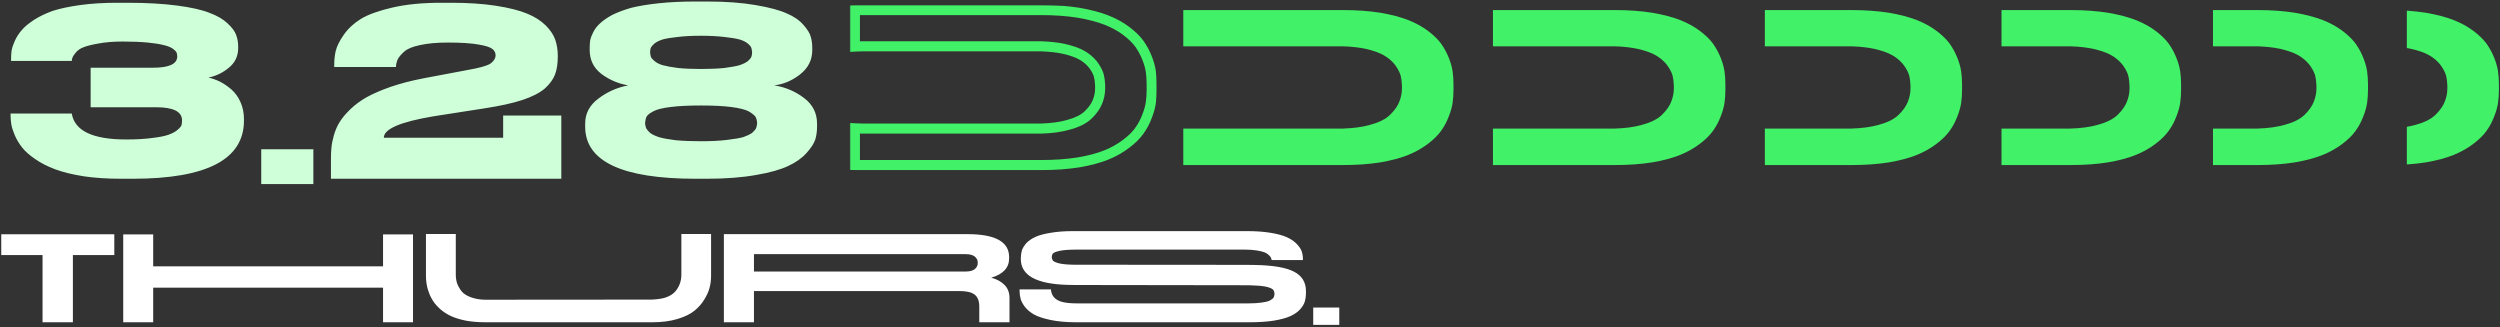
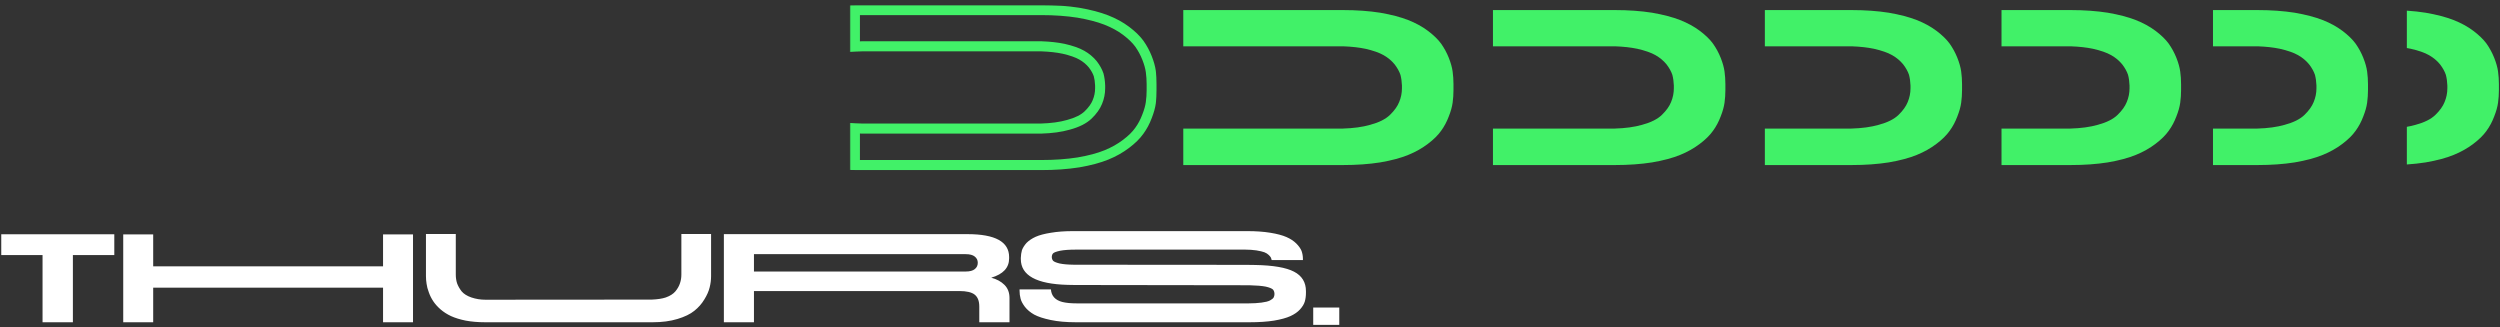
<svg xmlns="http://www.w3.org/2000/svg" width="993" height="130" viewBox="0 0 993 130" fill="none">
  <rect x="0" y="0" width="993" height="130" fill="#333333" stroke="none" />
  <mask id="path-1-outside-1_1_874" maskUnits="userSpaceOnUse" x="337.561" y="2" width="122" height="66" fill="black">
    <rect fill="white" x="337.561" y="2" width="122" height="66" />
-     <path fill-rule="evenodd" clip-rule="evenodd" d="M339.561 65.538C340.323 65.553 341.094 65.56 341.875 65.56H413.535C418.95 65.56 423.885 65.209 428.341 64.506C432.797 63.745 436.52 62.75 439.509 61.52C442.386 60.349 444.98 58.886 447.293 57.129C449.549 55.432 451.297 53.705 452.538 51.948C453.779 50.25 454.794 48.348 455.584 46.24C456.374 44.249 456.881 42.435 457.107 40.795C457.332 39.156 457.445 37.488 457.445 35.79V33.419C457.445 31.721 457.332 30.052 457.107 28.413C456.881 26.774 456.374 24.959 455.584 22.968C454.794 20.978 453.779 19.105 452.538 17.348C451.297 15.65 449.549 13.953 447.293 12.255C445.037 10.557 442.414 9.123 439.424 7.952C436.435 6.781 432.741 5.815 428.341 5.054C423.885 4.351 418.95 4 413.535 4H377.705H341.875C341.094 4 340.323 4.007 339.561 4.022V18.5C340.419 18.451 341.303 18.419 342.214 18.402H413.789C417.004 18.519 419.881 18.841 422.419 19.368C425.521 20.071 427.946 20.919 429.695 21.915C431.443 22.91 432.91 24.139 434.094 25.603C435.166 27.008 435.927 28.384 436.379 29.73C436.717 31.018 436.914 32.423 436.971 33.946V35.087C436.971 36.961 436.604 38.776 435.871 40.532C435.194 42.23 433.982 43.928 432.233 45.625C430.485 47.323 427.862 48.64 424.365 49.577C421.319 50.455 417.681 50.953 413.451 51.07H342.467C341.468 51.057 340.499 51.023 339.561 50.967V65.538Z" />
  </mask>
  <path d="M339.561 65.538H337.561V67.5L339.523 67.538L339.561 65.538ZM428.341 64.506L428.653 66.482L428.665 66.48L428.678 66.478L428.341 64.506ZM439.509 61.52L438.755 59.668L438.748 59.671L439.509 61.52ZM447.293 57.129L446.09 55.531L446.083 55.537L447.293 57.129ZM452.538 51.948L450.923 50.768L450.914 50.781L450.905 50.794L452.538 51.948ZM455.584 46.24L453.725 45.503L453.718 45.52L453.711 45.538L455.584 46.24ZM457.107 40.795L459.088 41.068L459.088 41.068L457.107 40.795ZM457.107 28.413L459.088 28.14L459.088 28.14L457.107 28.413ZM455.584 22.968L457.443 22.231L457.443 22.231L455.584 22.968ZM452.538 17.348L454.172 16.194L454.162 16.181L454.153 16.168L452.538 17.348ZM447.293 12.255L448.495 10.657L448.495 10.657L447.293 12.255ZM439.424 7.952L438.695 9.814L438.695 9.814L439.424 7.952ZM428.341 5.054L428.682 3.083L428.667 3.081L428.653 3.078L428.341 5.054ZM339.561 4.022L339.523 2.022L337.561 2.06V4.022H339.561ZM339.561 18.5H337.561V20.617L339.675 20.497L339.561 18.5ZM342.214 18.402V16.402H342.195L342.177 16.402L342.214 18.402ZM413.789 18.402L413.862 16.403L413.826 16.402H413.789V18.402ZM422.419 19.368L422.861 17.417L422.843 17.413L422.825 17.41L422.419 19.368ZM429.695 21.915L430.684 20.177L430.684 20.177L429.695 21.915ZM434.094 25.603L435.685 24.39L435.667 24.367L435.649 24.345L434.094 25.603ZM436.379 29.73L438.313 29.222L438.296 29.158L438.275 29.095L436.379 29.73ZM436.971 33.946H438.971V33.909L438.97 33.872L436.971 33.946ZM435.871 40.532L434.025 39.761L434.019 39.776L434.013 39.791L435.871 40.532ZM432.233 45.625L433.626 47.06L433.626 47.06L432.233 45.625ZM424.365 49.577L423.847 47.645L423.829 47.65L423.811 47.655L424.365 49.577ZM413.451 51.07V53.07H413.478L413.506 53.069L413.451 51.07ZM342.467 51.07L342.441 53.07L342.454 53.07H342.467V51.07ZM339.561 50.967L339.68 48.97L337.561 48.844V50.967H339.561ZM341.875 63.56C341.107 63.56 340.348 63.553 339.599 63.538L339.523 67.538C340.298 67.552 341.082 67.56 341.875 67.56V63.56ZM413.535 63.56H341.875V67.56H413.535V63.56ZM428.03 62.531C423.695 63.214 418.866 63.56 413.535 63.56V67.56C419.034 67.56 424.076 67.203 428.653 66.482L428.03 62.531ZM438.748 59.671C435.937 60.827 432.368 61.789 428.004 62.535L428.678 66.478C433.226 65.701 437.102 64.673 440.27 63.37L438.748 59.671ZM446.083 55.537C443.92 57.18 441.48 58.559 438.755 59.668L440.263 63.373C443.291 62.14 446.041 60.592 448.502 58.722L446.083 55.537ZM450.905 50.794C449.814 52.337 448.229 53.922 446.09 55.531L448.495 58.727C450.868 56.942 452.78 55.072 454.172 53.102L450.905 50.794ZM453.711 45.538C452.981 47.487 452.05 49.227 450.923 50.768L454.153 53.128C455.508 51.274 456.608 49.208 457.457 46.942L453.711 45.538ZM455.126 40.523C454.927 41.964 454.472 43.62 453.725 45.503L457.443 46.978C458.276 44.879 458.835 42.905 459.088 41.068L455.126 40.523ZM455.445 35.79C455.445 37.399 455.338 38.976 455.126 40.523L459.088 41.068C459.327 39.336 459.445 37.577 459.445 35.79H455.445ZM455.445 33.419V35.79H459.445V33.419H455.445ZM455.126 28.686C455.338 30.233 455.445 31.81 455.445 33.419H459.445C459.445 31.632 459.327 29.872 459.088 28.14L455.126 28.686ZM453.725 23.706C454.472 25.588 454.927 27.244 455.126 28.686L459.088 28.14C458.835 26.303 458.276 24.33 457.443 22.231L453.725 23.706ZM450.905 18.502C452.055 20.13 452.994 21.863 453.725 23.706L457.443 22.231C456.595 20.093 455.504 18.079 454.172 16.194L450.905 18.502ZM446.09 13.853C448.239 15.47 449.831 17.033 450.923 18.528L454.153 16.168C452.764 14.268 450.858 12.435 448.495 10.657L446.09 13.853ZM438.695 9.814C441.538 10.928 443.997 12.278 446.09 13.853L448.495 10.657C446.076 8.836 443.29 7.318 440.154 6.09L438.695 9.814ZM428 7.025C432.314 7.771 435.869 8.707 438.695 9.814L440.154 6.09C437.001 4.855 433.167 3.859 428.682 3.083L428 7.025ZM413.535 6C418.866 6 423.695 6.346 428.03 7.029L428.653 3.078C424.076 2.357 419.034 2 413.535 2V6ZM377.705 6H413.535V2H377.705V6ZM341.875 6H377.705V2H341.875V6ZM339.599 6.022C340.348 6.007 341.107 6 341.875 6V2C341.082 2 340.298 2.007 339.523 2.022L339.599 6.022ZM337.561 4.022V18.5H341.561V4.022H337.561ZM342.177 16.402C341.242 16.42 340.333 16.453 339.448 16.503L339.675 20.497C340.506 20.45 341.364 20.418 342.25 20.402L342.177 16.402ZM413.789 16.402H342.214V20.402H413.789V16.402ZM422.825 17.41C420.155 16.855 417.164 16.524 413.862 16.403L413.716 20.401C416.845 20.515 419.607 20.827 422.012 21.326L422.825 17.41ZM430.684 20.177C428.695 19.044 426.057 18.141 422.861 17.417L421.977 21.319C424.985 22 427.198 22.794 428.706 23.653L430.684 20.177ZM435.649 24.345C434.297 22.674 432.634 21.287 430.684 20.177L428.706 23.653C430.252 24.533 431.523 25.604 432.54 26.861L435.649 24.345ZM438.275 29.095C437.739 27.497 436.858 25.929 435.685 24.39L432.504 26.816C433.474 28.087 434.115 29.271 434.482 30.366L438.275 29.095ZM438.97 33.872C438.908 32.223 438.694 30.671 438.313 29.222L434.444 30.239C434.741 31.366 434.921 32.624 434.972 34.02L438.97 33.872ZM438.971 35.087V33.946H434.971V35.087H438.971ZM437.717 41.303C438.55 39.306 438.971 37.23 438.971 35.087H434.971C434.971 36.692 434.658 38.245 434.025 39.761L437.717 41.303ZM433.626 47.06C435.513 45.228 436.919 43.304 437.729 41.273L434.013 39.791C433.469 41.156 432.45 42.627 430.84 44.191L433.626 47.06ZM424.882 51.509C428.561 50.524 431.543 49.084 433.626 47.06L430.84 44.191C429.427 45.563 427.163 46.757 423.847 47.645L424.882 51.509ZM413.506 53.069C417.853 52.949 421.667 52.436 424.919 51.499L423.811 47.655C420.971 48.474 417.509 48.957 413.395 49.071L413.506 53.069ZM342.467 53.07H413.451V49.07H342.467V53.07ZM339.442 52.963C340.413 53.021 341.413 53.056 342.441 53.07L342.493 49.07C341.523 49.058 340.586 49.024 339.68 48.97L339.442 52.963ZM337.561 50.967V65.538H341.561V50.967H337.561Z" fill="#41F168" mask="url(#path-1-outside-1_1_874)" />
  <path fill-rule="evenodd" clip-rule="evenodd" d="M470 65.56H533.414C538.828 65.56 543.764 65.209 548.219 64.506C552.675 63.745 556.398 62.75 559.387 61.52C562.264 60.349 564.858 58.886 567.171 57.129C569.427 55.432 571.175 53.705 572.416 51.948C573.657 50.25 574.673 48.348 575.462 46.24C576.252 44.249 576.759 42.435 576.985 40.795C577.211 39.156 577.323 37.488 577.323 35.79V33.419C577.323 31.721 577.211 30.052 576.985 28.413C576.759 26.774 576.252 24.959 575.462 22.968C574.673 20.978 573.657 19.105 572.416 17.348C571.175 15.65 569.427 13.953 567.171 12.255C564.915 10.557 562.292 9.123 559.303 7.952C556.313 6.781 552.619 5.815 548.219 5.054C543.764 4.351 538.828 4 533.414 4H497.583H470V18.402H533.667C536.882 18.519 539.759 18.841 542.297 19.368C545.399 20.071 547.825 20.919 549.573 21.915C551.322 22.91 552.788 24.139 553.973 25.603C555.044 27.008 555.806 28.384 556.257 29.73C556.595 31.018 556.793 32.423 556.849 33.946V35.087C556.849 36.961 556.482 38.776 555.749 40.532C555.072 42.23 553.86 43.928 552.111 45.625C550.363 47.323 547.74 48.64 544.243 49.577C541.197 50.455 537.559 50.953 533.329 51.07H470V65.56Z" fill="#41F168" />
  <path fill-rule="evenodd" clip-rule="evenodd" d="M593 65.56H641.414C646.828 65.56 651.764 65.209 656.219 64.506C660.675 63.745 664.398 62.75 667.387 61.52C670.264 60.349 672.858 58.886 675.171 57.129C677.427 55.432 679.175 53.705 680.416 51.948C681.657 50.25 682.672 48.348 683.462 46.24C684.252 44.249 684.759 42.435 684.985 40.795C685.211 39.156 685.323 37.488 685.323 35.79V33.419C685.323 31.721 685.211 30.052 684.985 28.413C684.759 26.774 684.252 24.959 683.462 22.968C682.672 20.978 681.657 19.105 680.416 17.348C679.175 15.65 677.427 13.953 675.171 12.255C672.915 10.557 670.292 9.123 667.303 7.952C664.313 6.781 660.619 5.815 656.219 5.054C651.764 4.351 646.828 4 641.414 4H605.583H593V18.402H641.667C644.882 18.519 647.759 18.841 650.297 19.368C653.399 20.071 655.825 20.919 657.573 21.915C659.322 22.91 660.788 24.139 661.973 25.603C663.044 27.008 663.806 28.384 664.257 29.73C664.595 31.018 664.793 32.423 664.849 33.946V35.087C664.849 36.961 664.482 38.776 663.749 40.532C663.072 42.23 661.86 43.928 660.111 45.625C658.363 47.323 655.74 48.64 652.243 49.577C649.197 50.455 645.559 50.953 641.329 51.07H593V65.56Z" fill="#41F168" />
  <path fill-rule="evenodd" clip-rule="evenodd" d="M701 65.56H735.414C740.828 65.56 745.764 65.209 750.219 64.506C754.675 63.745 758.398 62.75 761.387 61.52C764.264 60.349 766.858 58.886 769.171 57.129C771.427 55.432 773.175 53.705 774.416 51.948C775.657 50.25 776.672 48.348 777.462 46.24C778.252 44.249 778.759 42.435 778.985 40.795C779.211 39.156 779.323 37.488 779.323 35.79V33.419C779.323 31.721 779.211 30.052 778.985 28.413C778.759 26.774 778.252 24.959 777.462 22.968C776.672 20.978 775.657 19.105 774.416 17.348C773.175 15.65 771.427 13.953 769.171 12.255C766.915 10.557 764.292 9.123 761.303 7.952C758.313 6.781 754.619 5.815 750.219 5.054C745.764 4.351 740.828 4 735.414 4H701V18.402H735.667C738.882 18.519 741.759 18.841 744.297 19.368C747.399 20.071 749.825 20.919 751.573 21.915C753.322 22.91 754.788 24.139 755.973 25.603C757.044 27.008 757.806 28.384 758.257 29.73C758.595 31.018 758.793 32.423 758.849 33.946V35.087C758.849 36.961 758.482 38.776 757.749 40.532C757.072 42.23 755.86 43.928 754.111 45.625C752.363 47.323 749.74 48.64 746.243 49.577C743.197 50.455 739.559 50.953 735.329 51.07H701V65.56Z" fill="#41F168" />
  <path fill-rule="evenodd" clip-rule="evenodd" d="M795 65.56H822.414C827.828 65.56 832.764 65.209 837.219 64.506C841.675 63.745 845.398 62.75 848.387 61.52C851.264 60.349 853.858 58.886 856.171 57.129C858.427 55.432 860.175 53.705 861.416 51.948C862.657 50.25 863.672 48.348 864.462 46.24C865.252 44.249 865.759 42.435 865.985 40.795C866.211 39.156 866.323 37.488 866.323 35.79V33.419C866.323 31.721 866.211 30.052 865.985 28.413C865.759 26.774 865.252 24.959 864.462 22.968C863.672 20.978 862.657 19.105 861.416 17.348C860.175 15.65 858.427 13.953 856.171 12.255C853.915 10.557 851.292 9.123 848.303 7.952C845.313 6.781 841.619 5.815 837.219 5.054C832.764 4.351 827.828 4 822.414 4H795V18.402H822.667C825.882 18.519 828.759 18.841 831.297 19.368C834.399 20.071 836.825 20.919 838.573 21.915C840.322 22.91 841.788 24.139 842.973 25.603C844.044 27.008 844.806 28.384 845.257 29.73C845.595 31.018 845.793 32.423 845.849 33.946V35.087C845.849 36.961 845.482 38.776 844.749 40.532C844.072 42.23 842.86 43.928 841.111 45.625C839.363 47.323 836.74 48.64 833.243 49.577C830.197 50.455 826.559 50.953 822.329 51.07H795V65.56Z" fill="#41F168" />
  <path fill-rule="evenodd" clip-rule="evenodd" d="M879 65.56H896.655C902.069 65.56 907.005 65.209 911.461 64.506C915.916 63.745 919.639 62.75 922.628 61.52C925.505 60.349 928.1 58.886 930.412 57.129C932.668 55.432 934.417 53.705 935.658 51.948C936.898 50.25 937.914 48.348 938.703 46.24C939.493 44.249 940.001 42.435 940.226 40.795C940.452 39.156 940.565 37.488 940.565 35.79V33.419C940.565 31.721 940.452 30.052 940.226 28.413C940.001 26.774 939.493 24.959 938.703 22.968C937.914 20.978 936.898 19.105 935.658 17.348C934.417 15.65 932.668 13.953 930.412 12.255C928.156 10.557 925.533 9.123 922.544 7.952C919.554 6.781 915.86 5.815 911.461 5.054C907.005 4.351 902.069 4 896.655 4H879V18.402H896.909C900.124 18.519 903 18.841 905.538 19.368C908.64 20.071 911.066 20.919 912.814 21.915C914.563 22.91 916.029 24.139 917.214 25.603C918.285 27.008 919.047 28.384 919.498 29.73C919.836 31.018 920.034 32.423 920.09 33.946V35.087C920.09 36.961 919.724 38.776 918.99 40.532C918.314 42.23 917.101 43.928 915.352 45.625C913.604 47.323 910.981 48.64 907.484 49.577C904.438 50.455 900.8 50.953 896.57 51.07H879V65.56Z" fill="#41F168" />
  <path fill-rule="evenodd" clip-rule="evenodd" d="M956 65.325C958.621 65.15 961.107 64.877 963.461 64.506C967.916 63.745 971.639 62.749 974.628 61.52C977.505 60.349 980.1 58.886 982.412 57.129C984.668 55.431 986.417 53.704 987.658 51.948C988.898 50.25 989.914 48.347 990.703 46.24C991.493 44.249 992.001 42.434 992.226 40.795C992.452 39.156 992.565 37.487 992.565 35.789V33.419C992.565 31.721 992.452 30.052 992.226 28.413C992.001 26.774 991.493 24.959 990.703 22.968C989.914 20.978 988.898 19.104 987.658 17.348C986.417 15.65 984.668 13.952 982.412 12.255C980.156 10.557 977.533 9.122 974.544 7.951C971.554 6.781 967.86 5.815 963.461 5.054C961.107 4.683 958.621 4.409 956 4.234V19.08C956.526 19.168 957.039 19.264 957.538 19.368C960.64 20.07 963.066 20.919 964.814 21.914C966.563 22.91 968.029 24.139 969.214 25.603C970.285 27.008 971.047 28.384 971.498 29.73C971.836 31.018 972.034 32.423 972.09 33.945V35.087C972.09 36.96 971.724 38.775 970.99 40.532C970.314 42.23 969.101 43.927 967.352 45.625C965.604 47.323 962.981 48.64 959.484 49.577C958.398 49.89 957.237 50.155 956 50.371V65.325Z" fill="#41F168" />
  <path d="M16.9 128V101.3H0.5V93.05H45.4V101.3H28.95V128H16.9ZM48.947 128V93.1H60.847V105.8H152.147V93.1H164.047V128H152.147V114.25H60.847V128H48.947ZM259.29 128H192.69C189.89 128 187.323 127.783 184.99 127.35C182.69 126.883 180.74 126.283 179.14 125.55C177.573 124.817 176.173 123.917 174.94 122.85C173.74 121.783 172.79 120.717 172.09 119.65C171.357 118.55 170.773 117.383 170.34 116.15C169.873 114.917 169.573 113.783 169.44 112.75C169.273 111.717 169.19 110.7 169.19 109.7V92.95H181.04V109.05C181.04 110.283 181.207 111.433 181.54 112.5C181.94 113.6 182.54 114.667 183.34 115.7C184.207 116.733 185.507 117.55 187.24 118.15C189.007 118.75 190.857 119.05 192.79 119.05C236.323 119.05 258.357 119.033 258.89 119C261.223 118.9 263.073 118.617 264.44 118.15C266.14 117.55 267.423 116.733 268.29 115.7C269.157 114.633 269.757 113.567 270.09 112.5C270.457 111.433 270.64 110.283 270.64 109.05V92.95H282.44V109.7C282.44 111.167 282.257 112.633 281.89 114.1C281.523 115.633 280.823 117.233 279.79 118.9C278.757 120.633 277.423 122.15 275.79 123.45C274.19 124.75 271.957 125.833 269.09 126.7C266.223 127.567 262.957 128 259.29 128ZM299.471 115.6V128H287.521V93H384.271C395.305 93 400.821 96.033 400.821 102.1V102.65C400.821 106.35 398.455 108.9 393.721 110.3C395.888 110.867 397.638 111.817 398.971 113.15C400.305 114.483 400.971 116.217 400.971 118.35V123.5V128H388.971C388.971 127.967 388.971 127.233 388.971 125.8V121.75C388.971 119.583 388.371 118.017 387.171 117.05C385.971 116.083 383.921 115.6 381.021 115.6H299.471ZM299.471 100.95V107.85H383.521C385.188 107.85 386.405 107.533 387.171 106.9C387.971 106.267 388.371 105.433 388.371 104.4V104.35C388.371 103.35 387.971 102.533 387.171 101.9C386.405 101.267 385.188 100.95 383.521 100.95H299.471ZM427.271 128C423.471 128 420.155 127.7 417.321 127.1C414.488 126.5 412.305 125.783 410.771 124.95C409.238 124.083 408.005 123.05 407.071 121.85C406.171 120.65 405.605 119.567 405.371 118.6C405.105 117.6 404.971 116.567 404.971 115.5V114.95H417.421C417.621 117.55 419.138 119.217 421.971 119.95C423.471 120.317 425.371 120.5 427.671 120.5H496.021C497.788 120.5 499.455 120.4 501.021 120.2C502.588 120 503.721 119.717 504.421 119.35C505.155 118.95 505.638 118.567 505.871 118.2C506.105 117.767 506.221 117.3 506.221 116.8C506.221 116.067 506.021 115.467 505.621 115C505.155 114.567 504.205 114.183 502.771 113.85C501.238 113.55 499.055 113.367 496.221 113.3L426.921 113.2L424.071 113.15C411.671 112.817 405.471 109.4 405.471 102.9V102.45C405.505 101.317 405.655 100.283 405.921 99.35C406.288 98.383 406.905 97.417 407.771 96.45C408.705 95.517 409.905 94.717 411.371 94.05C412.871 93.383 414.888 92.85 417.421 92.45C419.955 92.017 422.905 91.8 426.271 91.8H495.371C498.838 91.8 501.905 92.017 504.571 92.45C507.238 92.883 509.371 93.45 510.971 94.15C512.571 94.85 513.871 95.7 514.871 96.7C515.871 97.7 516.571 98.683 516.971 99.65C517.338 100.683 517.521 101.75 517.521 102.85V103.3H505.121C505.021 102.933 504.921 102.617 504.821 102.35C504.688 102.083 504.405 101.733 503.971 101.3C503.538 100.867 502.955 100.5 502.221 100.2C501.488 99.933 500.421 99.683 499.021 99.45C497.588 99.25 496.138 99.15 494.671 99.15H427.271C424.671 99.15 422.605 99.3 421.071 99.6C419.538 99.933 418.605 100.283 418.271 100.65C417.938 101.017 417.771 101.517 417.771 102.15C417.805 102.75 417.988 103.233 418.321 103.6C418.688 103.967 419.538 104.317 420.871 104.65C422.238 104.95 424.155 105.117 426.621 105.15L494.971 105.2L498.571 105.25C505.705 105.383 510.838 106.267 513.971 107.9C517.138 109.533 518.721 112.117 518.721 115.65V116.3C518.721 117.567 518.571 118.717 518.271 119.75C517.971 120.783 517.338 121.833 516.371 122.9C515.438 123.933 514.171 124.817 512.571 125.55C510.971 126.283 508.788 126.883 506.021 127.35C503.288 127.783 500.071 128 496.371 128H427.271ZM531.96 122.15V129.05H521.61V122.15H531.96Z" fill="white" />
-   <path d="M48.1 71C42.567 71 37.567 70.667 33.1 70C28.567 69.267 24.8 68.333 21.8 67.2C18.8 66.067 16.2 64.733 14 63.2C11.733 61.667 10 60.133 8.8 58.6C7.6 57.067 6.633 55.467 5.9 53.8C5.167 52.067 4.7 50.6 4.5 49.4C4.3 48.2 4.2 47 4.2 45.8V45.1H28.5C29.633 51.967 36.833 55.4 50.1 55.4C54.167 55.4 57.633 55.2 60.5 54.8C63.367 54.467 65.533 54.033 67 53.5C68.467 52.967 69.633 52.333 70.5 51.6C71.367 50.867 71.9 50.233 72.1 49.7C72.233 49.167 72.3 48.533 72.3 47.8C72.3 44.333 68.867 42.6 62 42.6H36V26.9H60.8C67.2 26.9 70.4 25.4 70.4 22.4C70.4 21.8 70.3 21.267 70.1 20.8C69.833 20.333 69.333 19.833 68.6 19.3C67.667 18.7 66.467 18.233 65 17.9C63.467 17.5 61.367 17.167 58.7 16.9C55.833 16.633 52.5 16.5 48.7 16.5C44.967 16.5 41.733 16.767 39 17.3C36.333 17.767 34.367 18.267 33.1 18.8C31.833 19.267 30.8 20 30 21C29.267 21.933 28.867 22.533 28.8 22.8C28.667 23.133 28.567 23.6 28.5 24.2H4.4V23.3C4.4 22.233 4.467 21.167 4.6 20.1C4.8 18.967 5.233 17.667 5.9 16.2C6.633 14.6 7.567 13.167 8.7 11.9C9.767 10.633 11.367 9.3 13.5 7.9C15.7 6.5 18.2 5.3 21 4.3C23.933 3.367 27.567 2.6 31.9 2C36.3 1.4 41.167 1.1 46.5 1.1H50.6C58.133 1.1 64.7 1.467 70.3 2.2C75.9 2.933 80.2 3.9 83.2 5.1C86.267 6.233 88.667 7.633 90.4 9.3C92.2 10.967 93.333 12.5 93.8 13.9C94.333 15.3 94.6 16.833 94.6 18.5V19.1C94.6 22.3 93.367 24.9 90.9 26.9C88.5 28.9 85.8 30.2 82.8 30.8C84.467 31.2 86.033 31.767 87.5 32.5C89.033 33.3 90.533 34.333 92 35.6C93.467 36.933 94.633 38.567 95.5 40.5C96.433 42.567 96.9 44.833 96.9 47.3V47.9C96.9 63.3 82.167 71 52.7 71H48.1ZM124.467 59.3V73.1H103.767V59.3H124.467ZM222.953 71H131.453V63.2C131.453 61.467 131.52 59.933 131.653 58.6C131.786 57.133 132.12 55.467 132.653 53.6C133.253 51.6 134.02 49.867 134.953 48.4C135.953 46.8 137.353 45.133 139.153 43.4C141.02 41.6 143.186 40 145.653 38.6C148.186 37.2 151.353 35.833 155.153 34.5C159.02 33.167 163.386 32.033 168.253 31.1L185.753 27.8C190.353 27 193.353 26.167 194.753 25.3C196.086 24.367 196.786 23.267 196.853 22C196.853 21 196.453 20.167 195.653 19.5C194.786 18.767 192.953 18.167 190.153 17.7C187.22 17.167 183.153 16.9 177.953 16.9C173.553 16.9 169.853 17.233 166.853 17.9C163.92 18.5 161.82 19.367 160.553 20.5C159.286 21.633 158.42 22.667 157.953 23.6C157.553 24.533 157.32 25.533 157.253 26.6H132.753V25.8C132.753 23.8 132.953 21.933 133.353 20.2C133.82 18.333 134.886 16.2 136.553 13.8C138.286 11.333 140.553 9.233 143.353 7.5C146.22 5.767 150.386 4.267 155.853 3C161.32 1.733 167.753 1.1 175.153 1.1H179.153C186.02 1.1 191.986 1.5 197.053 2.3C202.186 3.1 206.286 4.133 209.353 5.4C212.42 6.667 214.886 8.233 216.753 10.1C218.62 11.967 219.886 13.867 220.553 15.8C221.22 17.733 221.553 19.867 221.553 22.2V22.4C221.553 25.267 221.186 27.667 220.453 29.6C219.72 31.533 218.353 33.4 216.353 35.2C214.286 36.933 211.353 38.433 207.553 39.7C203.686 40.967 198.72 42.067 192.653 43L172.153 46.2C159.02 48.4 152.453 51.233 152.453 54.7H199.853V45.9H222.953V71ZM322.63 19.9C322.63 23.833 320.996 27.067 317.73 29.6C314.53 32.067 311.13 33.5 307.53 33.9C311.996 34.633 315.93 36.3 319.33 38.9C322.796 41.5 324.53 44.9 324.53 49.1V50.3C324.53 52.167 324.296 53.867 323.83 55.4C323.296 57 322.13 58.8 320.33 60.8C318.53 62.8 316.13 64.5 313.13 65.9C310.063 67.367 305.796 68.567 300.33 69.5C294.73 70.5 288.196 71 280.73 71H276.33C247.063 71 232.43 64.1 232.43 50.3V49.1C232.43 45.1 234.163 41.8 237.63 39.2C241.096 36.533 245.063 34.767 249.53 33.9C245.596 33.233 242.063 31.733 238.93 29.4C235.796 27 234.23 23.833 234.23 19.9V19C234.23 17.867 234.296 16.867 234.43 16C234.63 15 235.063 13.867 235.73 12.6C236.396 11.333 237.296 10.2 238.43 9.2C239.563 8.133 241.163 7.033 243.23 5.9C245.43 4.833 247.93 3.9 250.73 3.1C253.663 2.367 257.296 1.767 261.63 1.3C266.03 0.833 270.93 0.6 276.33 0.6H280.73C288.196 0.6 294.63 1.067 300.03 2C305.496 2.933 309.63 4.033 312.43 5.3C315.296 6.5 317.53 8.033 319.13 9.9C320.73 11.7 321.696 13.267 322.03 14.6C322.43 15.933 322.63 17.4 322.63 19V19.9ZM300.73 49V48.8C300.663 47.8 300.43 46.967 300.03 46.3C299.496 45.633 298.596 44.933 297.33 44.2C295.863 43.467 293.563 42.9 290.43 42.5C287.296 42.1 283.296 41.9 278.43 41.9C273.563 41.9 269.53 42.1 266.33 42.5C263.13 42.9 260.863 43.467 259.53 44.2C258.13 44.933 257.23 45.633 256.83 46.3C256.496 47.033 256.296 47.867 256.23 48.8V49C256.296 49.733 256.43 50.367 256.63 50.9C256.963 51.5 257.496 52.133 258.23 52.8C259.163 53.467 260.363 54.033 261.83 54.5C263.43 54.967 265.63 55.367 268.43 55.7C271.296 55.967 274.63 56.1 278.43 56.1C282.363 56.1 285.73 55.933 288.53 55.6C291.396 55.267 293.596 54.9 295.13 54.5C296.663 53.967 297.863 53.4 298.73 52.8C299.53 52.067 300.063 51.433 300.33 50.9C300.53 50.367 300.663 49.733 300.73 49ZM298.73 20.9V20.6C298.663 20 298.563 19.467 298.43 19C298.23 18.467 297.763 17.9 297.03 17.3C296.23 16.633 295.163 16.1 293.83 15.7C292.363 15.3 290.363 14.967 287.83 14.7C285.163 14.367 282.03 14.2 278.43 14.2C274.763 14.2 271.63 14.367 269.03 14.7C266.43 14.967 264.463 15.3 263.13 15.7C261.73 16.167 260.663 16.7 259.93 17.3C259.196 17.967 258.73 18.5 258.53 18.9C258.33 19.433 258.23 20 258.23 20.6V20.9C258.296 21.567 258.396 22.133 258.53 22.6C258.796 23.133 259.296 23.7 260.03 24.3C260.83 24.967 261.896 25.5 263.23 25.9C264.696 26.3 266.696 26.667 269.23 27C271.83 27.267 274.896 27.4 278.43 27.4C282.03 27.4 285.13 27.267 287.73 27C290.33 26.667 292.33 26.3 293.73 25.9C295.13 25.433 296.23 24.9 297.03 24.3C297.763 23.633 298.23 23.067 298.43 22.6C298.63 22.067 298.73 21.5 298.73 20.9Z" fill="#CEFFD9" />
</svg>